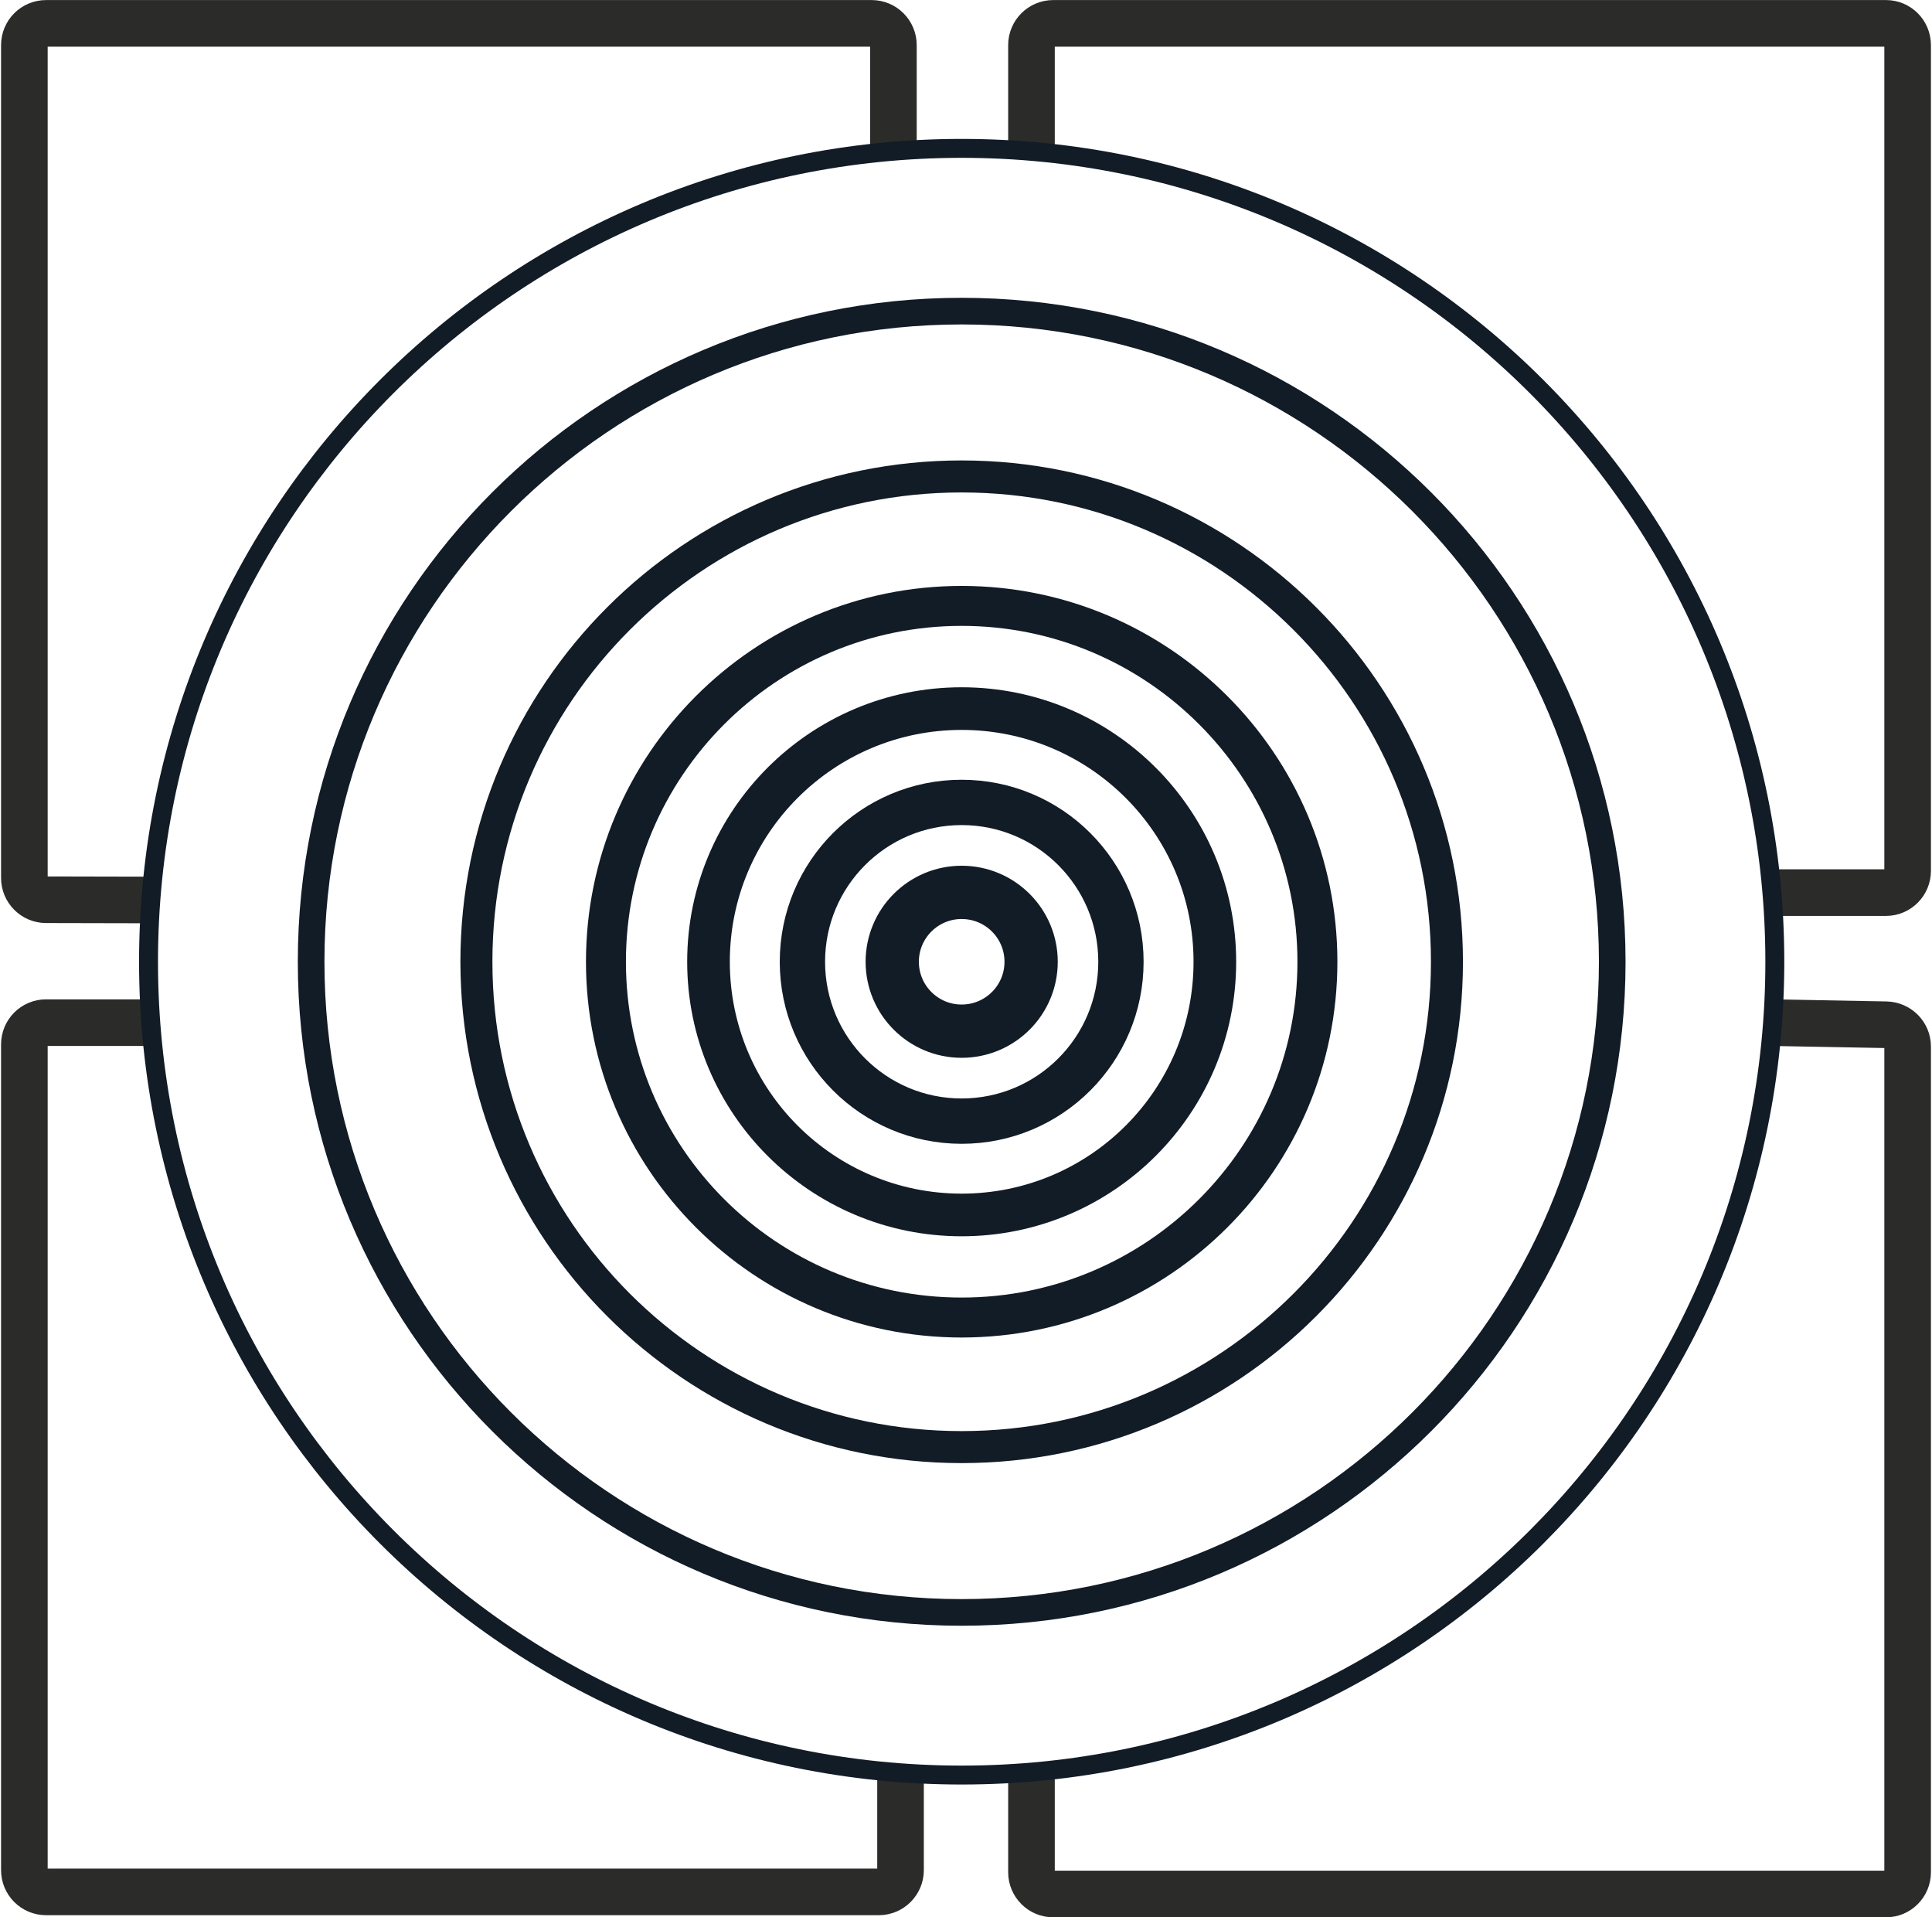
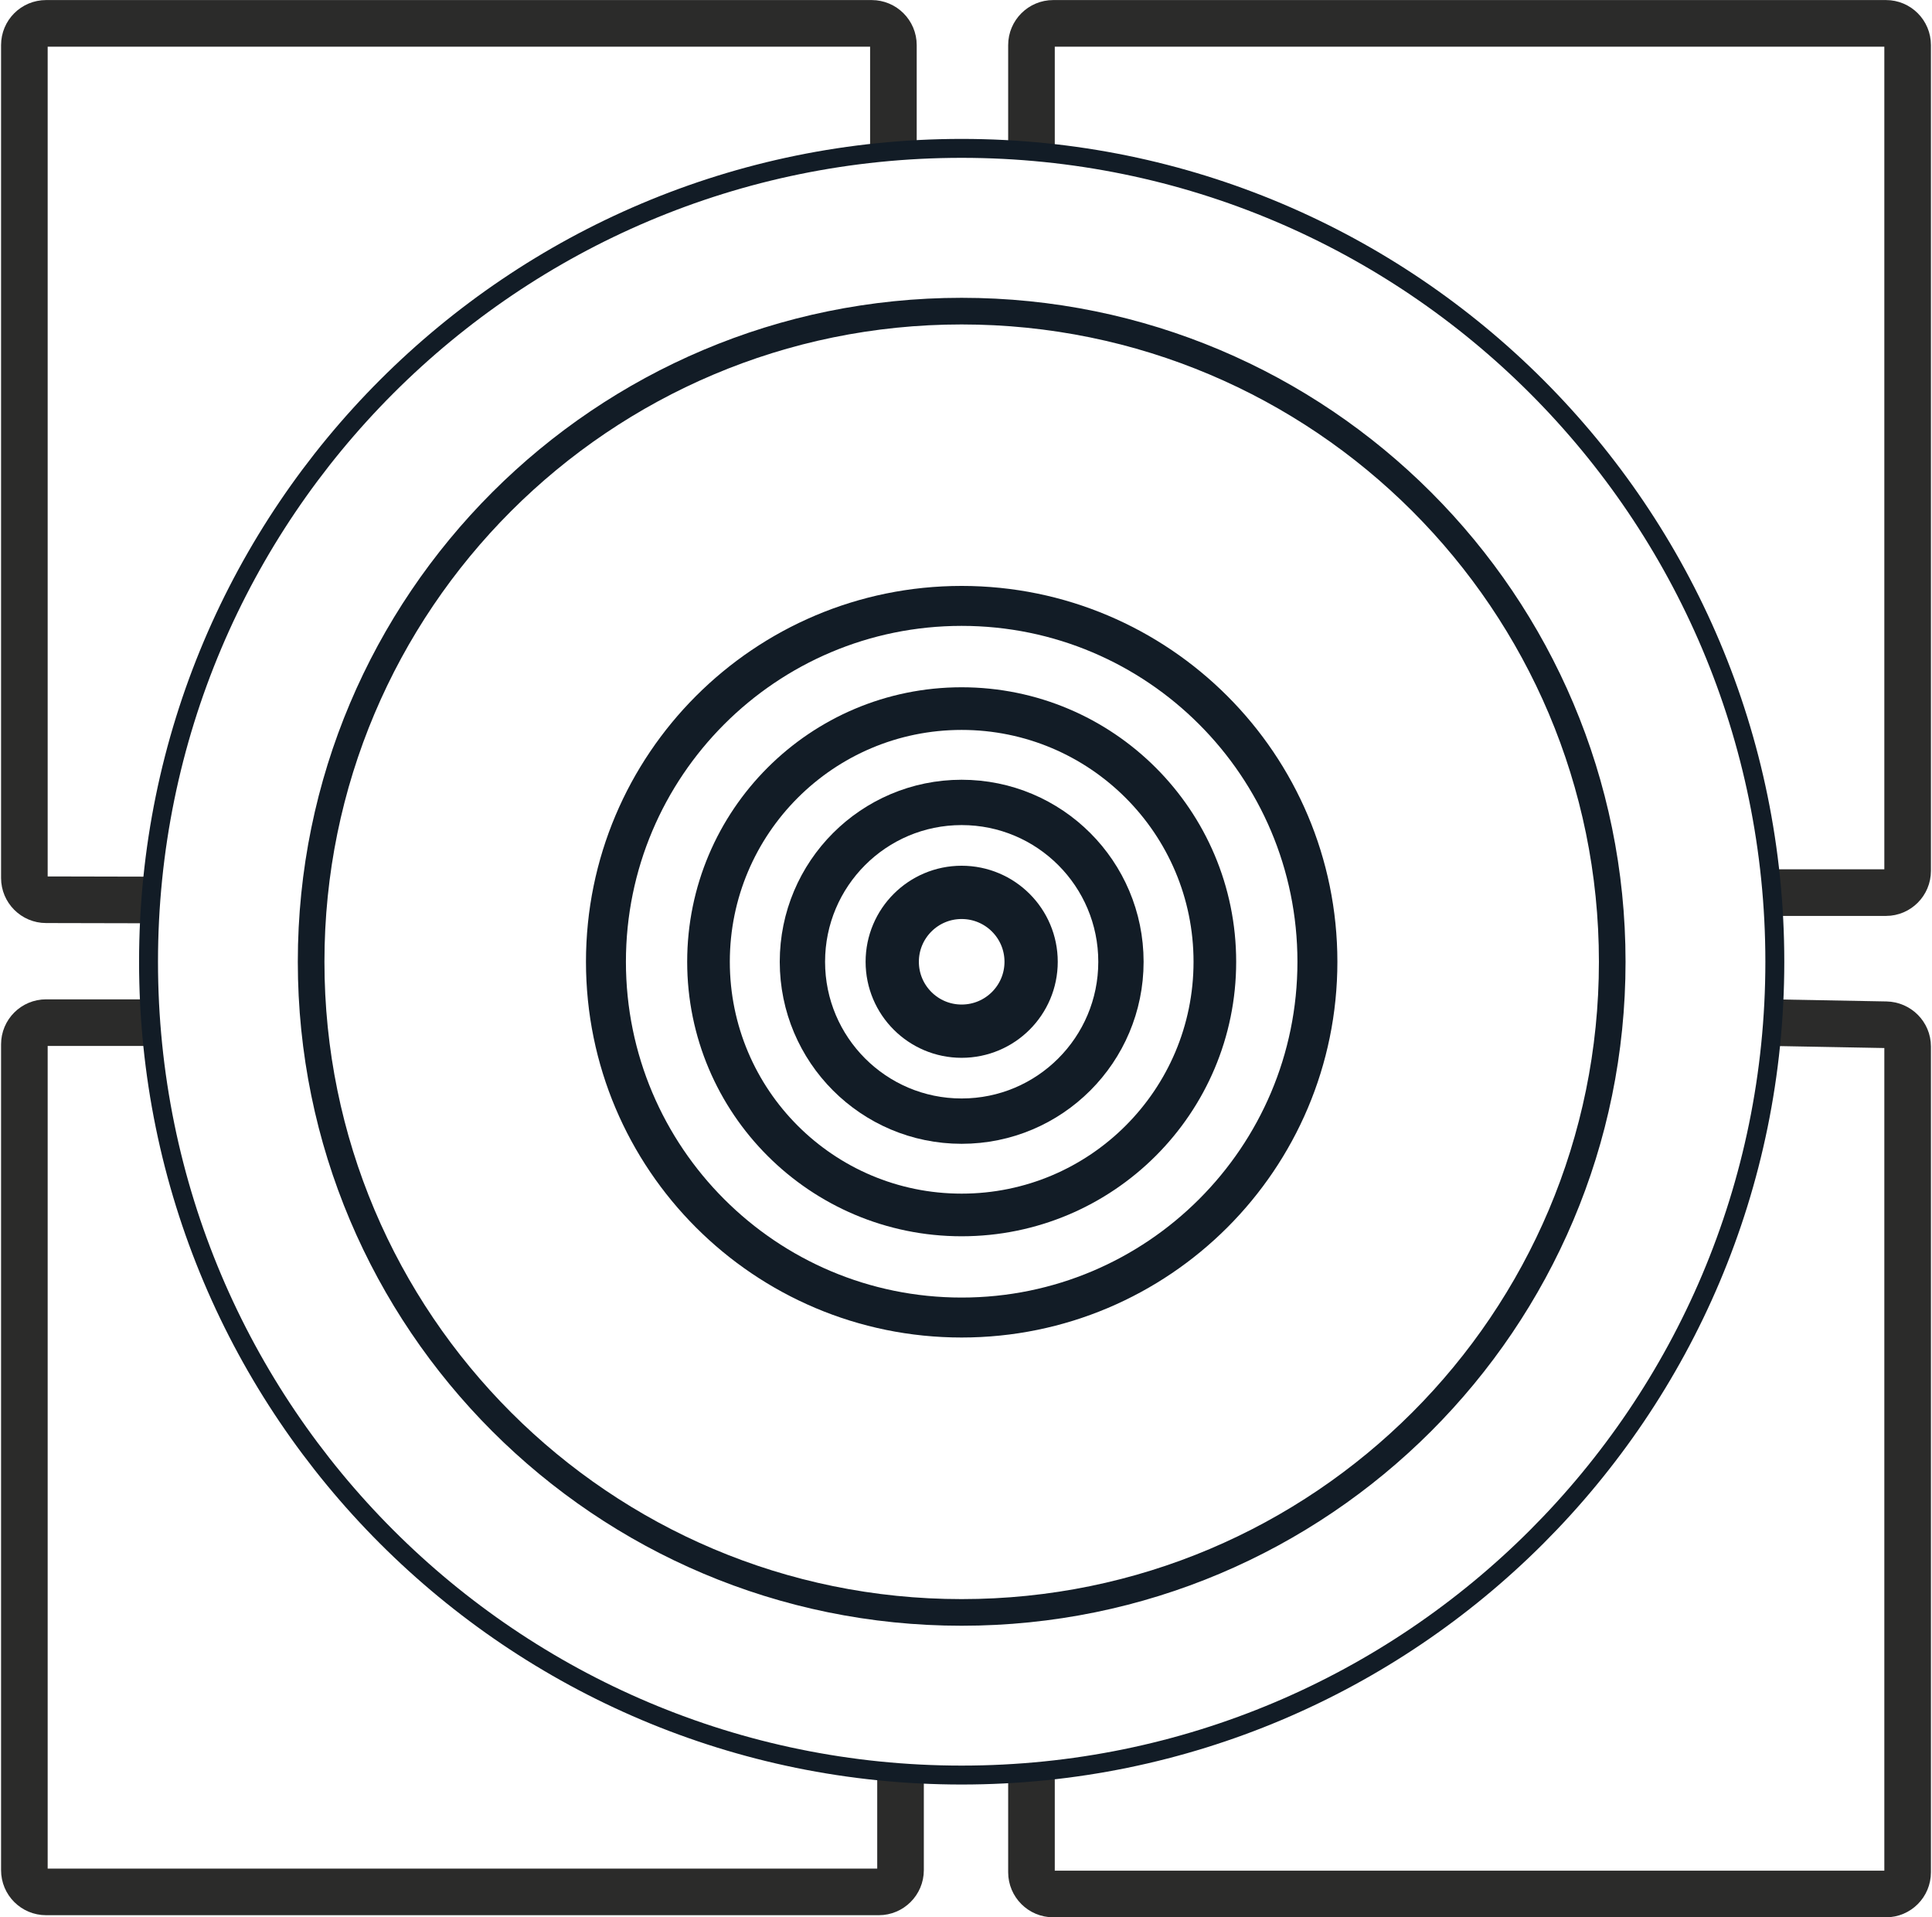
<svg xmlns="http://www.w3.org/2000/svg" xml:space="preserve" width="256px" height="254px" version="1.1" style="shape-rendering:geometricPrecision; text-rendering:geometricPrecision; image-rendering:optimizeQuality; fill-rule:evenodd; clip-rule:evenodd" viewBox="0 0 165.23 164.11">
  <defs>
    <style type="text/css">
   
    .str8 {stroke:#121C26;stroke-width:3.65;stroke-linejoin:bevel;stroke-miterlimit:22.926}
    .str9 {stroke:#121C26;stroke-width:3.88;stroke-linejoin:bevel;stroke-miterlimit:22.926}
    .str6 {stroke:#121C26;stroke-width:2.74;stroke-linejoin:bevel;stroke-miterlimit:22.926}
    .str10 {stroke:#121C26;stroke-width:4.56;stroke-linejoin:bevel;stroke-miterlimit:22.926}
    .str7 {stroke:#121C26;stroke-width:3.42;stroke-linejoin:bevel;stroke-miterlimit:22.926}
    .str4 {stroke:#121C26;stroke-width:1.62;stroke-linejoin:bevel;stroke-miterlimit:22.926}
    .str5 {stroke:#121C26;stroke-width:2.28;stroke-linejoin:bevel;stroke-miterlimit:22.926}
    .str0 {stroke:#2B2B2A;stroke-width:3.99;stroke-miterlimit:22.926}
    .str3 {stroke:#2B2B2A;stroke-width:3.99;stroke-miterlimit:22.926}
    .str2 {stroke:#2B2B2A;stroke-width:3.99;stroke-miterlimit:22.926}
    .str1 {stroke:#2B2B2A;stroke-width:3.99;stroke-miterlimit:22.926}
    .fil0 {fill:none}
   
  </style>
  </defs>
  <g id="Layer_x0020_1">
    <path class="fil0 str0" d="M88.22 12.96l0 -9.1c0,-1.03 0.84,-1.86 1.86,-1.86l71.3 0c1.02,0 1.85,0.83 1.85,1.86l0 70.68c0,1.02 -0.83,1.86 -1.85,1.86l-9.77 0" />
    <path class="fil0 str1" d="M12.83 77.03l-8.97 -0.02c-1.03,0 -1.86,-0.84 -1.86,-1.86l0 -71.29c0,-1.03 0.83,-1.86 1.86,-1.86l70.68 0c1.02,0 1.86,0.83 1.86,1.86l0 8.86" />
    <path class="fil0 str2" d="M77.01 152.01l0 8.06c0,1.03 -0.84,1.86 -1.86,1.86l-71.29 0c-1.03,0 -1.86,-0.83 -1.86,-1.86l0 -70.68c0,-1.03 0.83,-1.86 1.86,-1.86l8.86 0" />
    <path class="fil0 str3" d="M88.22 152.19l0 8.06c0,1.03 0.84,1.86 1.86,1.86l71.3 0c1.02,0 1.85,-0.83 1.85,-1.86l0 -70.68c0,-1.02 -0.83,-1.84 -1.85,-1.86l-9.71 -0.18" />
    <path class="fil0 str4" d="M151.86 82.32c0,-38.45 -31.17,-69.62 -69.62,-69.62 -38.44,0 -69.61,31.17 -69.61,69.62 0,38.45 31.17,69.61 69.61,69.61 38.45,0 69.62,-31.16 69.62,-69.61z" />
    <path class="fil0 str5" d="M137.94 82.32c0,-30.76 -24.94,-55.69 -55.7,-55.69 -30.75,0 -55.69,24.93 -55.69,55.69 0,30.76 24.94,55.69 55.69,55.69 30.76,0 55.7,-24.93 55.7,-55.69z" />
-     <path class="fil0 str6" d="M123.79 82.32c0,-22.95 -18.6,-41.54 -41.55,-41.54 -22.94,0 -41.54,18.59 -41.54,41.54 0,22.94 18.6,41.54 41.54,41.54 22.95,0 41.55,-18.6 41.55,-41.54z" />
    <path class="fil0 str7" d="M112.7 82.32c0,-16.82 -13.64,-30.46 -30.46,-30.46 -16.82,0 -30.45,13.64 -30.45,30.46 0,16.82 13.63,30.45 30.45,30.45 16.82,0 30.46,-13.63 30.46,-30.45z" />
    <path class="fil0 str8" d="M103.92 82.32c0,-11.97 -9.71,-21.67 -21.68,-21.67 -11.96,0 -21.67,9.7 -21.67,21.67 0,11.97 9.71,21.67 21.67,21.67 11.97,0 21.68,-9.7 21.68,-21.67z" />
    <path class="fil0 str9" d="M95.88 82.32c0,-7.53 -6.1,-13.64 -13.64,-13.64 -7.53,0 -13.63,6.11 -13.63,13.64 0,7.53 6.1,13.64 13.63,13.64 7.54,0 13.64,-6.11 13.64,-13.64z" />
    <path class="fil0 str10" d="M88.19 82.32c0,-3.28 -2.66,-5.94 -5.95,-5.94 -3.28,0 -5.94,2.66 -5.94,5.94 0,3.28 2.66,5.94 5.94,5.94 3.29,0 5.95,-2.66 5.95,-5.94z" />
  </g>
</svg>